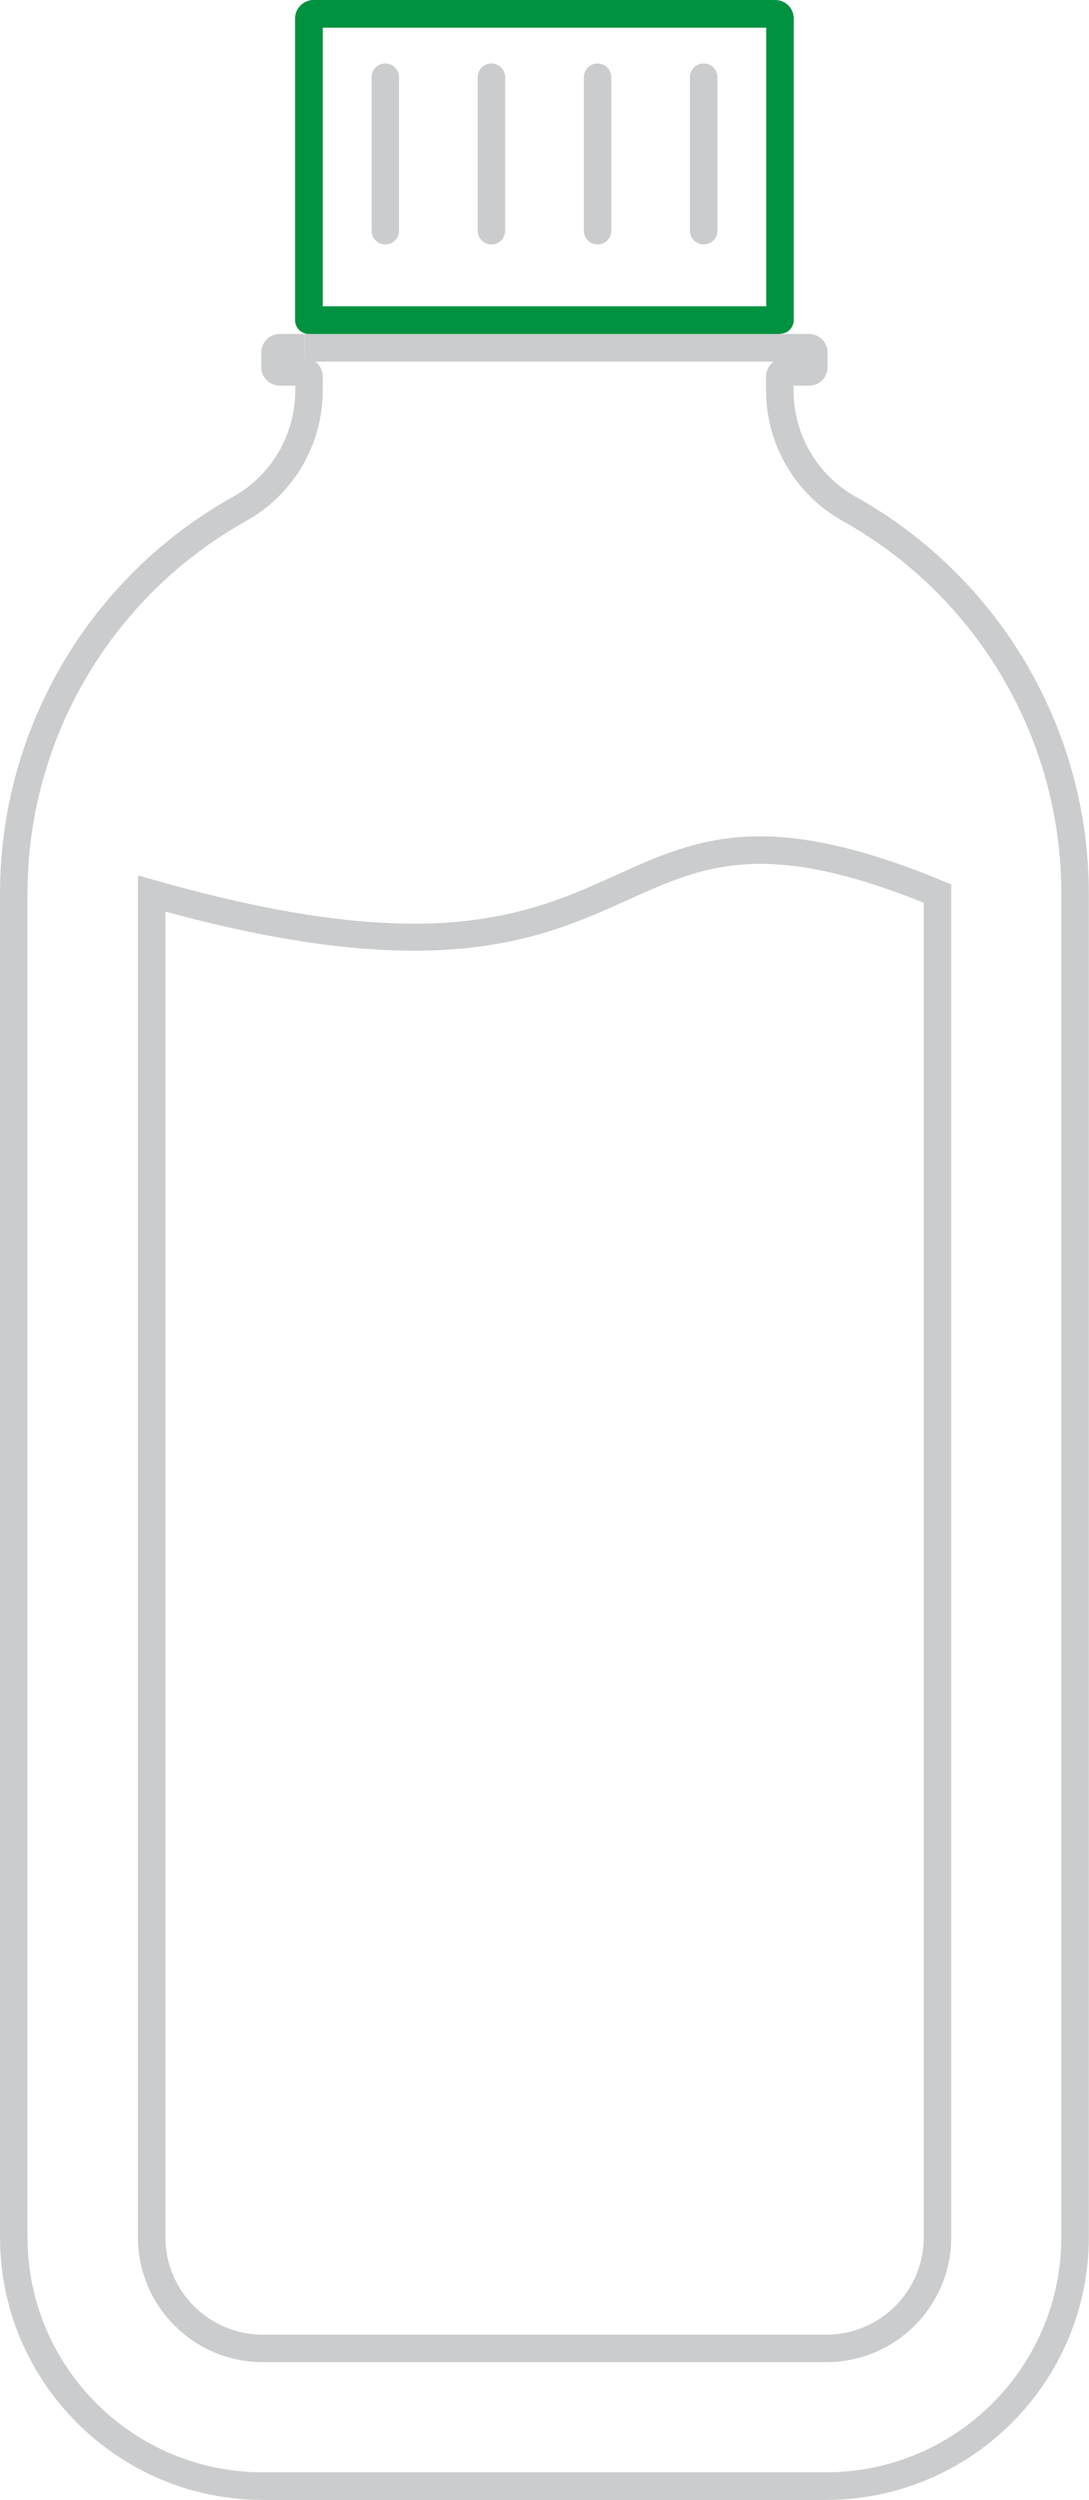
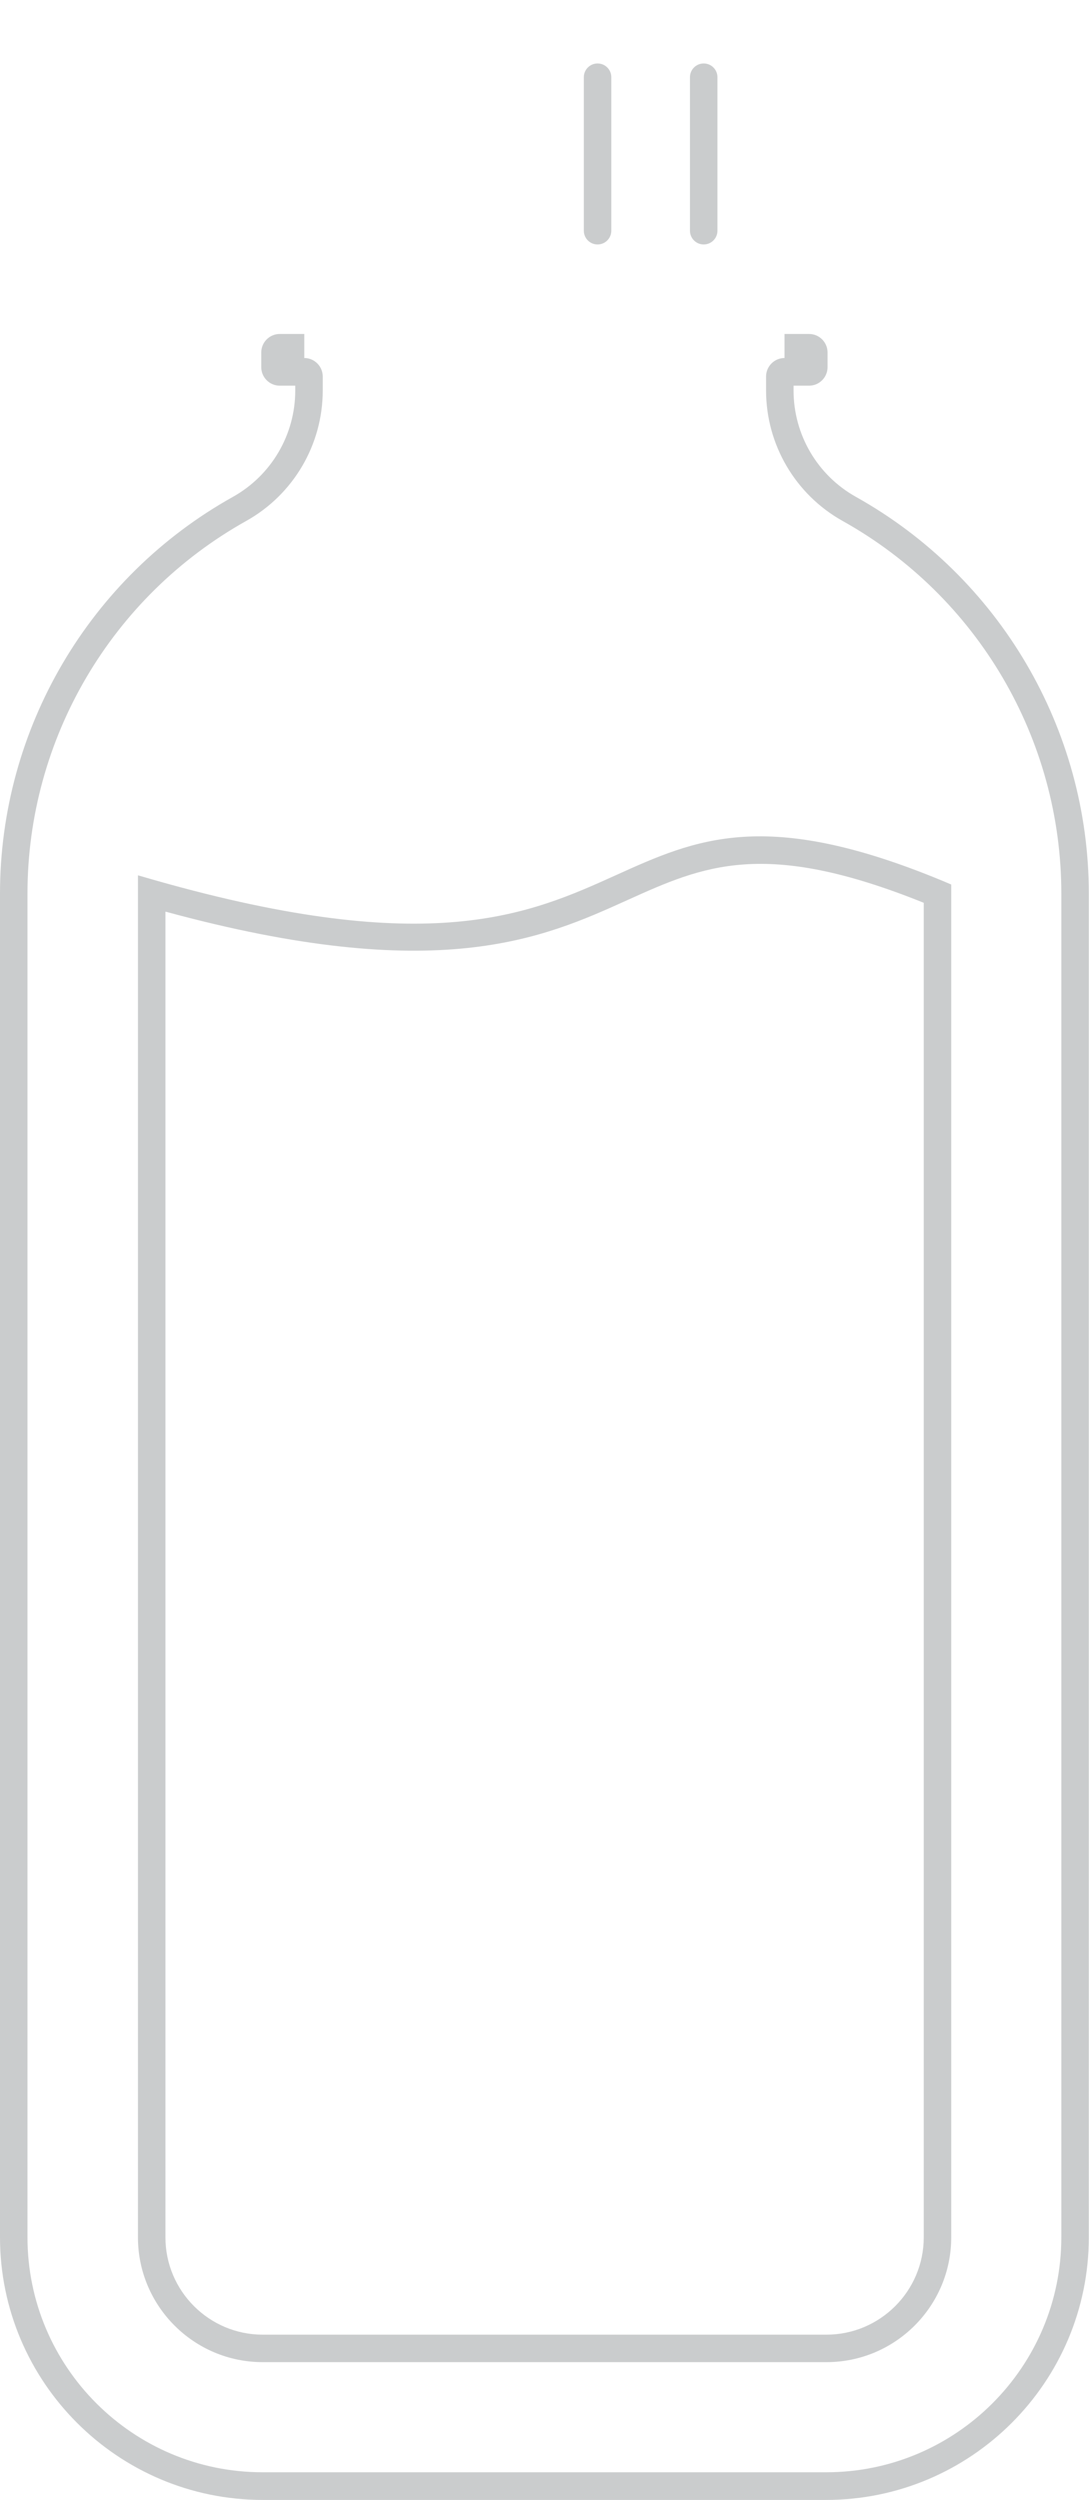
<svg xmlns="http://www.w3.org/2000/svg" id="Livello_2" data-name="Livello 2" viewBox="0 0 60.23 138.26">
  <defs>
    <style>
      .cls-1 {
        fill: #009240;
      }

      .cls-1, .cls-2 {
        stroke-width: 0px;
      }

      .cls-2 {
        fill: #cacccd;
      }
    </style>
  </defs>
  <g id="sfondi">
    <g>
-       <rect class="cls-2" x="16.83" y="18.47" width="26.57" height="1.53" />
      <path class="cls-2" d="M45.7,138.26H14.53c-8.01,0-14.53-6.52-14.53-14.53V49.42c0-9.1,4.93-17.5,12.88-21.94,2.13-1.19,3.45-3.44,3.45-5.88v-.27h-.86c-.56,0-1.02-.46-1.02-1.02v-.82c0-.56.46-1.02,1.02-1.02h1.36v1.33c.56,0,1.02.46,1.02,1.02v.78c0,2.99-1.62,5.75-4.23,7.21-7.46,4.17-12.1,12.06-12.1,20.61v74.31c0,7.17,5.83,13,13,13h31.18c7.17,0,13-5.83,13-13V49.42c0-8.55-4.63-16.44-12.1-20.61-2.61-1.46-4.23-4.22-4.23-7.21v-.78c0-.56.46-1.02,1.02-1.02v-1.33h1.36c.56,0,1.02.46,1.02,1.02v.82c0,.56-.46,1.02-1.02,1.02h-.86v.27c0,2.44,1.32,4.69,3.45,5.88,7.94,4.44,12.88,12.84,12.88,21.94v74.31c0,8.01-6.52,14.53-14.53,14.53Z" />
      <path class="cls-2" d="M45.7,130.64H14.53c-3.81,0-6.9-3.1-6.9-6.9V48.41l.97.28c15.24,4.33,20.67,1.88,25.47-.29,4.44-2.01,8.28-3.74,18.07.32l.47.2v74.82c0,3.81-3.1,6.9-6.9,6.9ZM9.15,50.43v73.31c0,2.96,2.41,5.38,5.38,5.38h31.18c2.96,0,5.38-2.41,5.38-5.38V49.93c-8.83-3.56-12.18-2.05-16.39-.15-4.68,2.12-10.48,4.74-25.54.64Z" />
-       <path class="cls-1" d="M43.14,18.47h-26.06c-.42,0-.76-.34-.76-.76V1.02c0-.56.46-1.02,1.02-1.02h25.54c.56,0,1.02.46,1.02,1.02v16.68c0,.42-.34.76-.76.76ZM17.85,16.94h24.53V1.53h-24.53v15.42Z" />
      <g>
-         <path class="cls-2" d="M21.31,13.52c-.42,0-.76-.34-.76-.76V4.27c0-.42.34-.76.76-.76s.76.34.76.76v8.49c0,.42-.34.76-.76.76Z" />
-         <path class="cls-2" d="M27.18,13.52c-.42,0-.76-.34-.76-.76V4.27c0-.42.34-.76.76-.76s.76.34.76.76v8.49c0,.42-.34.76-.76.76Z" />
        <path class="cls-2" d="M33.05,13.52c-.42,0-.76-.34-.76-.76V4.27c0-.42.34-.76.76-.76s.76.34.76.76v8.49c0,.42-.34.76-.76.76Z" />
        <path class="cls-2" d="M38.92,13.52c-.42,0-.76-.34-.76-.76V4.27c0-.42.34-.76.76-.76s.76.34.76.76v8.49c0,.42-.34.76-.76.76Z" />
      </g>
    </g>
  </g>
</svg>